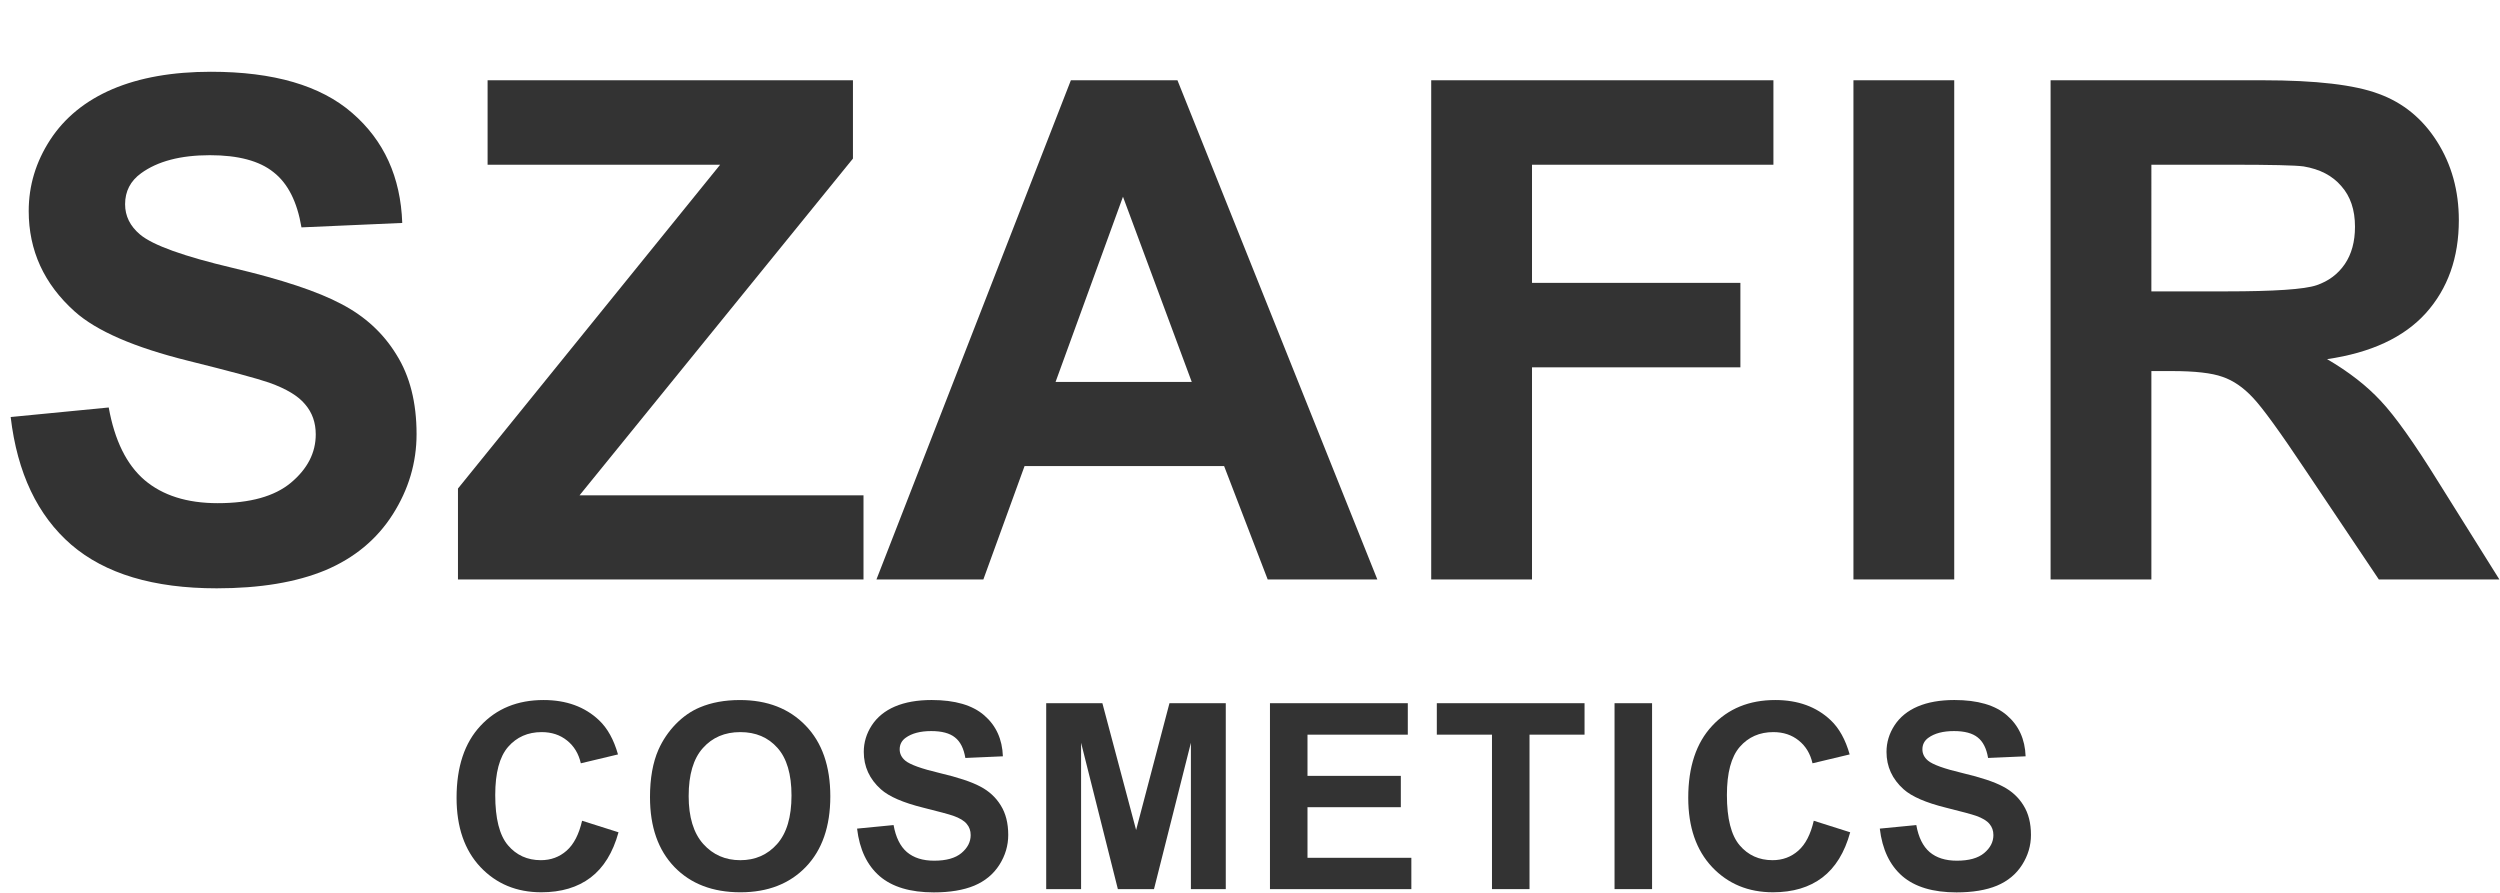
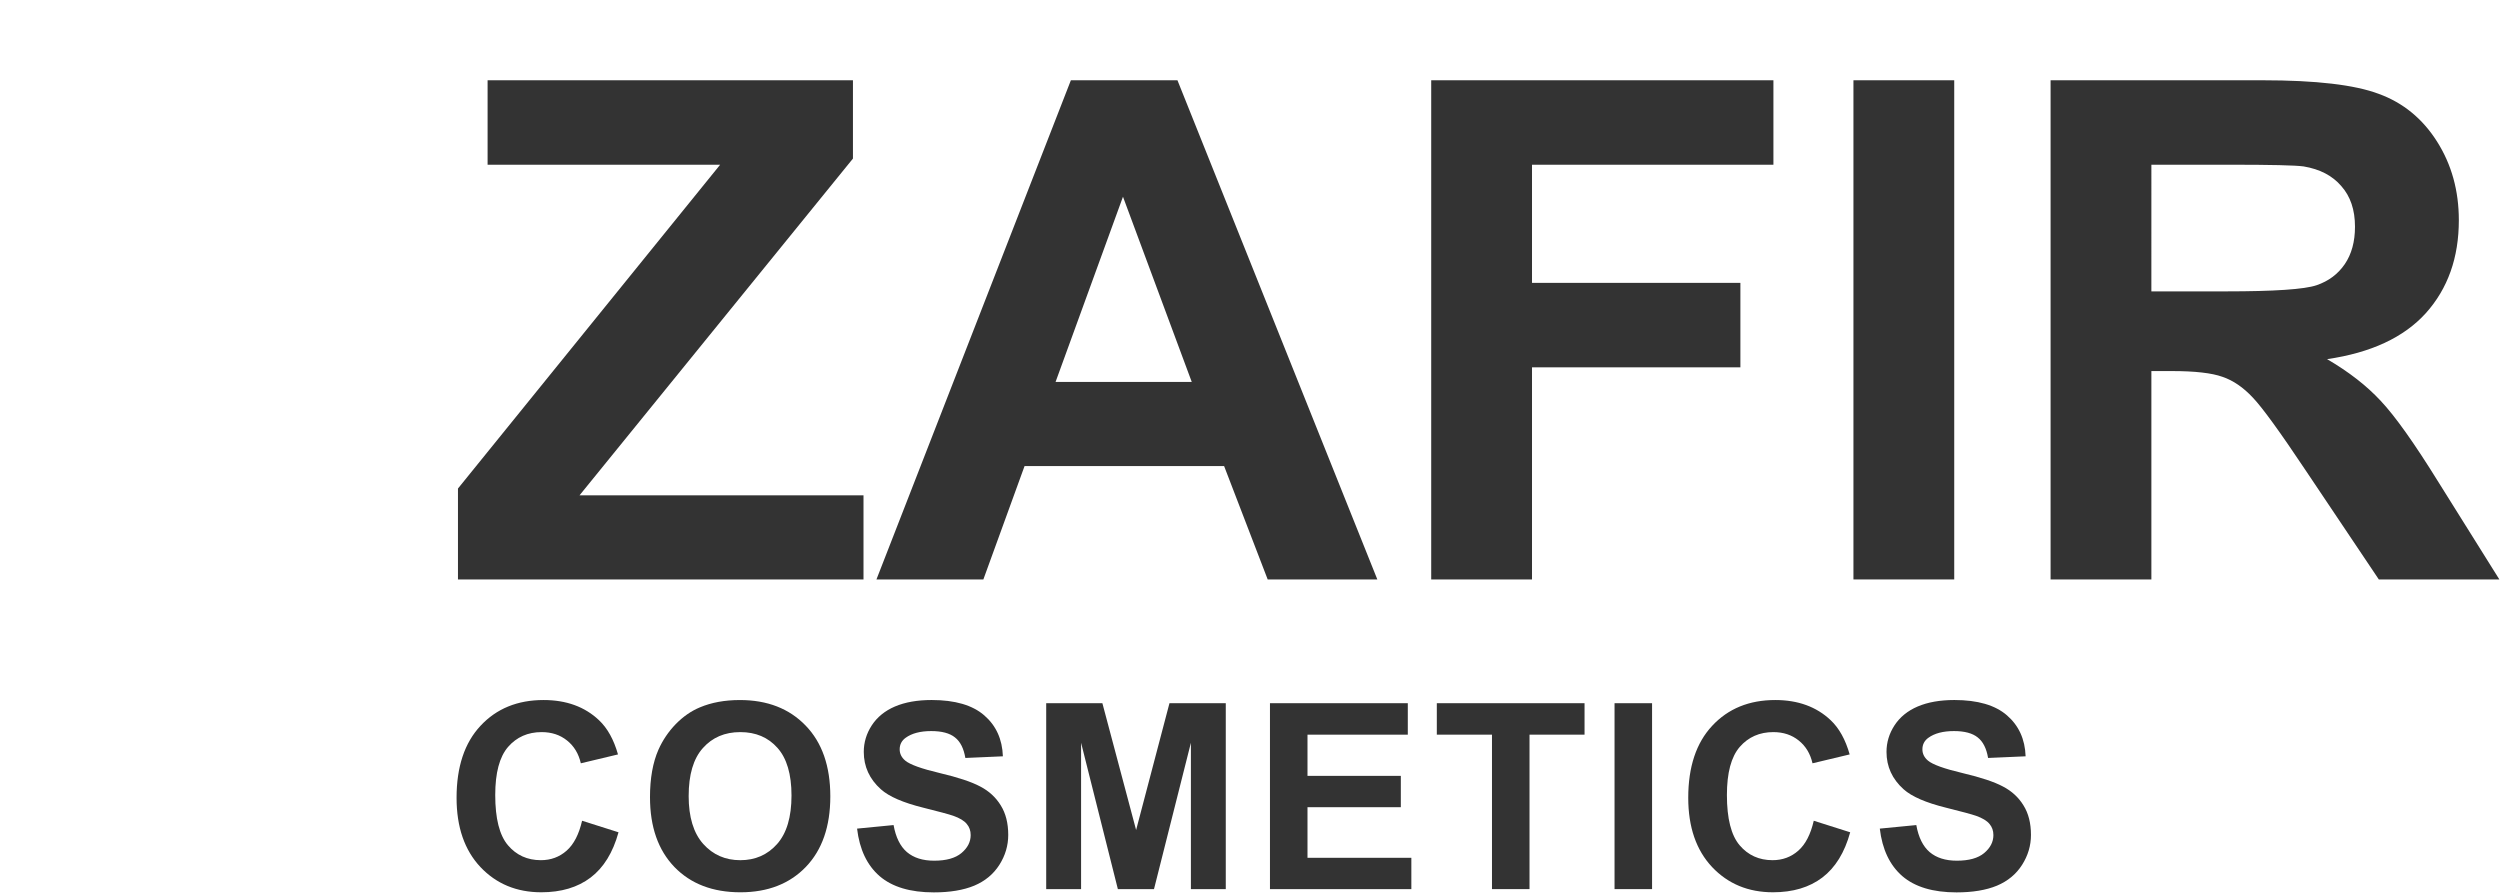
<svg xmlns="http://www.w3.org/2000/svg" width="84" height="30" version="1.1" viewBox="0 0 22.225 7.938">
  <g transform="translate(0 -289.06)">
    <g transform="matrix(.086 0 0 -.086 -6.677 299.25)" fill="#333333">
      <g transform="matrix(1 0 0 -1 76.128 58.586)" aria-label="SZAFIR">
-         <path d="m2.605-16.791 10.138-0.986q0.915 5.104 3.696 7.498 2.816 2.394 7.568 2.394 5.034 0 7.568-2.112 2.57-2.147 2.57-4.998 0-1.83-1.091-3.098-1.056-1.302-3.731-2.253-1.83-0.634-8.343-2.253-8.378-2.077-11.757-5.104-4.752-4.259-4.752-10.384 0-3.942 2.218-7.357 2.253-3.45 6.442-5.245 4.224-1.795 10.173-1.795 9.715 0 14.608 4.259 4.928 4.259 5.175 11.37l-10.419 0.458q-0.669-3.978-2.886-5.702-2.182-1.76-6.582-1.76-4.541 0-7.111 1.866-1.654 1.197-1.654 3.203 0 1.83 1.549 3.133 1.971 1.654 9.575 3.45 7.603 1.795 11.229 3.731 3.661 1.901 5.702 5.245 2.077 3.309 2.077 8.202 0 4.435-2.464 8.307-2.464 3.872-6.97 5.773-4.506 1.866-11.229 1.866-9.786 0-15.031-4.506-5.245-4.541-6.266-13.2z" />
        <path d="m48.847 0v-9.399l27.105-33.476h-24.042v-8.73h37.77v8.096l-28.266 34.813h29.357v8.695z" />
        <path d="m143.89 0h-11.335l-4.506-11.722h-20.628l-4.259 11.722h-11.053l20.1-51.604h11.018zm-19.184-20.416-7.111-19.149-6.97 19.149z" />
        <path d="m149.46 0v-51.604h35.377v8.73h-24.957v12.215h21.543v8.73h-21.543v21.93z" />
        <path d="m193.11 0v-51.604h10.419v51.604z" />
        <path d="m213.49 0v-51.604h21.93q8.272 0 12.003 1.408 3.767 1.373 6.019 4.928 2.253 3.555 2.253 8.131 0 5.808-3.414 9.61-3.414 3.767-10.208 4.752 3.379 1.971 5.562 4.33 2.218 2.358 5.949 8.378l6.301 10.067h-12.461l-7.533-11.229q-4.013-6.019-5.491-7.568-1.478-1.584-3.133-2.147-1.654-0.598-5.245-0.598h-2.112v21.543zm10.419-29.78h7.709q7.498 0 9.363-0.634 1.866-0.634 2.922-2.182 1.056-1.549 1.056-3.872 0-2.605-1.408-4.189-1.373-1.619-3.907-2.042-1.267-0.176-7.603-0.176h-8.131z" />
      </g>
      <g transform="matrix(1 0 0 -1 123.56 26.574)" aria-label="COSMETICS">
        <path d="m14.25-7.066 3.762 1.193q-0.865 3.146-2.884 4.68-2.006 1.521-5.099 1.521-3.828 0-6.293-2.609-2.465-2.622-2.465-7.158 0-4.798 2.478-7.446 2.478-2.661 6.515-2.661 3.526 0 5.729 2.084 1.311 1.232 1.966 3.539l-3.841 0.918q-0.341-1.494-1.429-2.36-1.075-0.865-2.622-0.865-2.137 0-3.474 1.534-1.324 1.534-1.324 4.968 0 3.644 1.311 5.191 1.311 1.547 3.408 1.547 1.547 0 2.661-0.983t1.599-3.094z" />
        <path d="m21.266-9.491q0-2.937 0.878-4.929 0.655-1.468 1.783-2.635 1.141-1.167 2.491-1.73 1.796-0.76 4.143-0.76 4.247 0 6.791 2.635 2.556 2.635 2.556 7.328 0 4.654-2.53 7.289-2.53 2.622-6.764 2.622-4.287 0-6.817-2.609-2.53-2.622-2.53-7.21zm3.998-0.131q0 3.264 1.508 4.955 1.508 1.678 3.828 1.678t3.802-1.665q1.494-1.678 1.494-5.021 0-3.304-1.455-4.929-1.442-1.626-3.841-1.626t-3.867 1.652q-1.468 1.639-1.468 4.955z" />
        <path d="m42.672-6.253 3.776-0.367q0.341 1.901 1.377 2.792 1.049 0.891 2.818 0.891 1.875 0 2.818-0.787 0.957-0.8 0.957-1.861 0-0.682-0.406-1.154-0.393-0.485-1.39-0.839-0.682-0.236-3.107-0.839-3.12-0.773-4.378-1.901-1.77-1.586-1.77-3.867 0-1.468 0.826-2.74 0.839-1.285 2.399-1.953 1.573-0.669 3.789-0.669 3.618 0 5.44 1.586 1.835 1.586 1.927 4.234l-3.88 0.17q-0.249-1.481-1.075-2.124-0.813-0.655-2.451-0.655-1.691 0-2.648 0.695-0.616 0.446-0.616 1.193 0 0.682 0.577 1.167 0.734 0.616 3.566 1.285t4.182 1.39q1.363 0.708 2.124 1.953 0.773 1.232 0.773 3.054 0 1.652-0.918 3.094-0.918 1.442-2.596 2.15-1.678 0.695-4.182 0.695-3.644 0-5.598-1.678-1.953-1.691-2.333-4.916z" />
        <path d="m62.226 0v-19.218h5.808l3.487 13.109 3.448-13.109h5.821v19.218h-3.605v-15.128l-3.815 15.128h-3.736l-3.802-15.128v15.128z" />
        <path d="m85.358 0v-19.218h14.25v3.251h-10.37v4.261h9.649v3.238h-9.649v5.231h10.737v3.238z" />
        <path d="m108.31 0v-15.967h-5.703v-3.251h15.272v3.251h-5.689v15.967z" />
        <path d="m120.98 0v-19.218h3.88v19.218z" />
        <path d="m141.58-7.066 3.762 1.193q-0.865 3.146-2.884 4.68-2.006 1.521-5.1 1.521-3.828 0-6.293-2.609-2.465-2.622-2.465-7.158 0-4.798 2.478-7.446 2.478-2.661 6.515-2.661 3.526 0 5.729 2.084 1.311 1.232 1.966 3.539l-3.841 0.918q-0.341-1.494-1.429-2.36-1.075-0.865-2.622-0.865-2.137 0-3.474 1.534-1.324 1.534-1.324 4.968 0 3.644 1.311 5.191 1.311 1.547 3.408 1.547 1.547 0 2.661-0.983 1.114-0.983 1.599-3.094z" />
        <path d="m148.4-6.253 3.776-0.367q0.341 1.901 1.377 2.792 1.049 0.891 2.818 0.891 1.875 0 2.818-0.787 0.957-0.8 0.957-1.861 0-0.682-0.406-1.154-0.393-0.485-1.39-0.839-0.682-0.236-3.107-0.839-3.12-0.773-4.378-1.901-1.77-1.586-1.77-3.867 0-1.468 0.826-2.74 0.839-1.285 2.399-1.953 1.573-0.669 3.789-0.669 3.618 0 5.44 1.586 1.835 1.586 1.927 4.234l-3.88 0.17q-0.249-1.481-1.075-2.124-0.813-0.655-2.451-0.655-1.691 0-2.648 0.695-0.616 0.446-0.616 1.193 0 0.682 0.577 1.167 0.734 0.616 3.566 1.285 2.832 0.669 4.182 1.39 1.363 0.708 2.124 1.953 0.773 1.232 0.773 3.054 0 1.652-0.918 3.094t-2.596 2.15q-1.678 0.695-4.182 0.695-3.644 0-5.598-1.678-1.953-1.691-2.333-4.916z" />
      </g>
    </g>
  </g>
</svg>